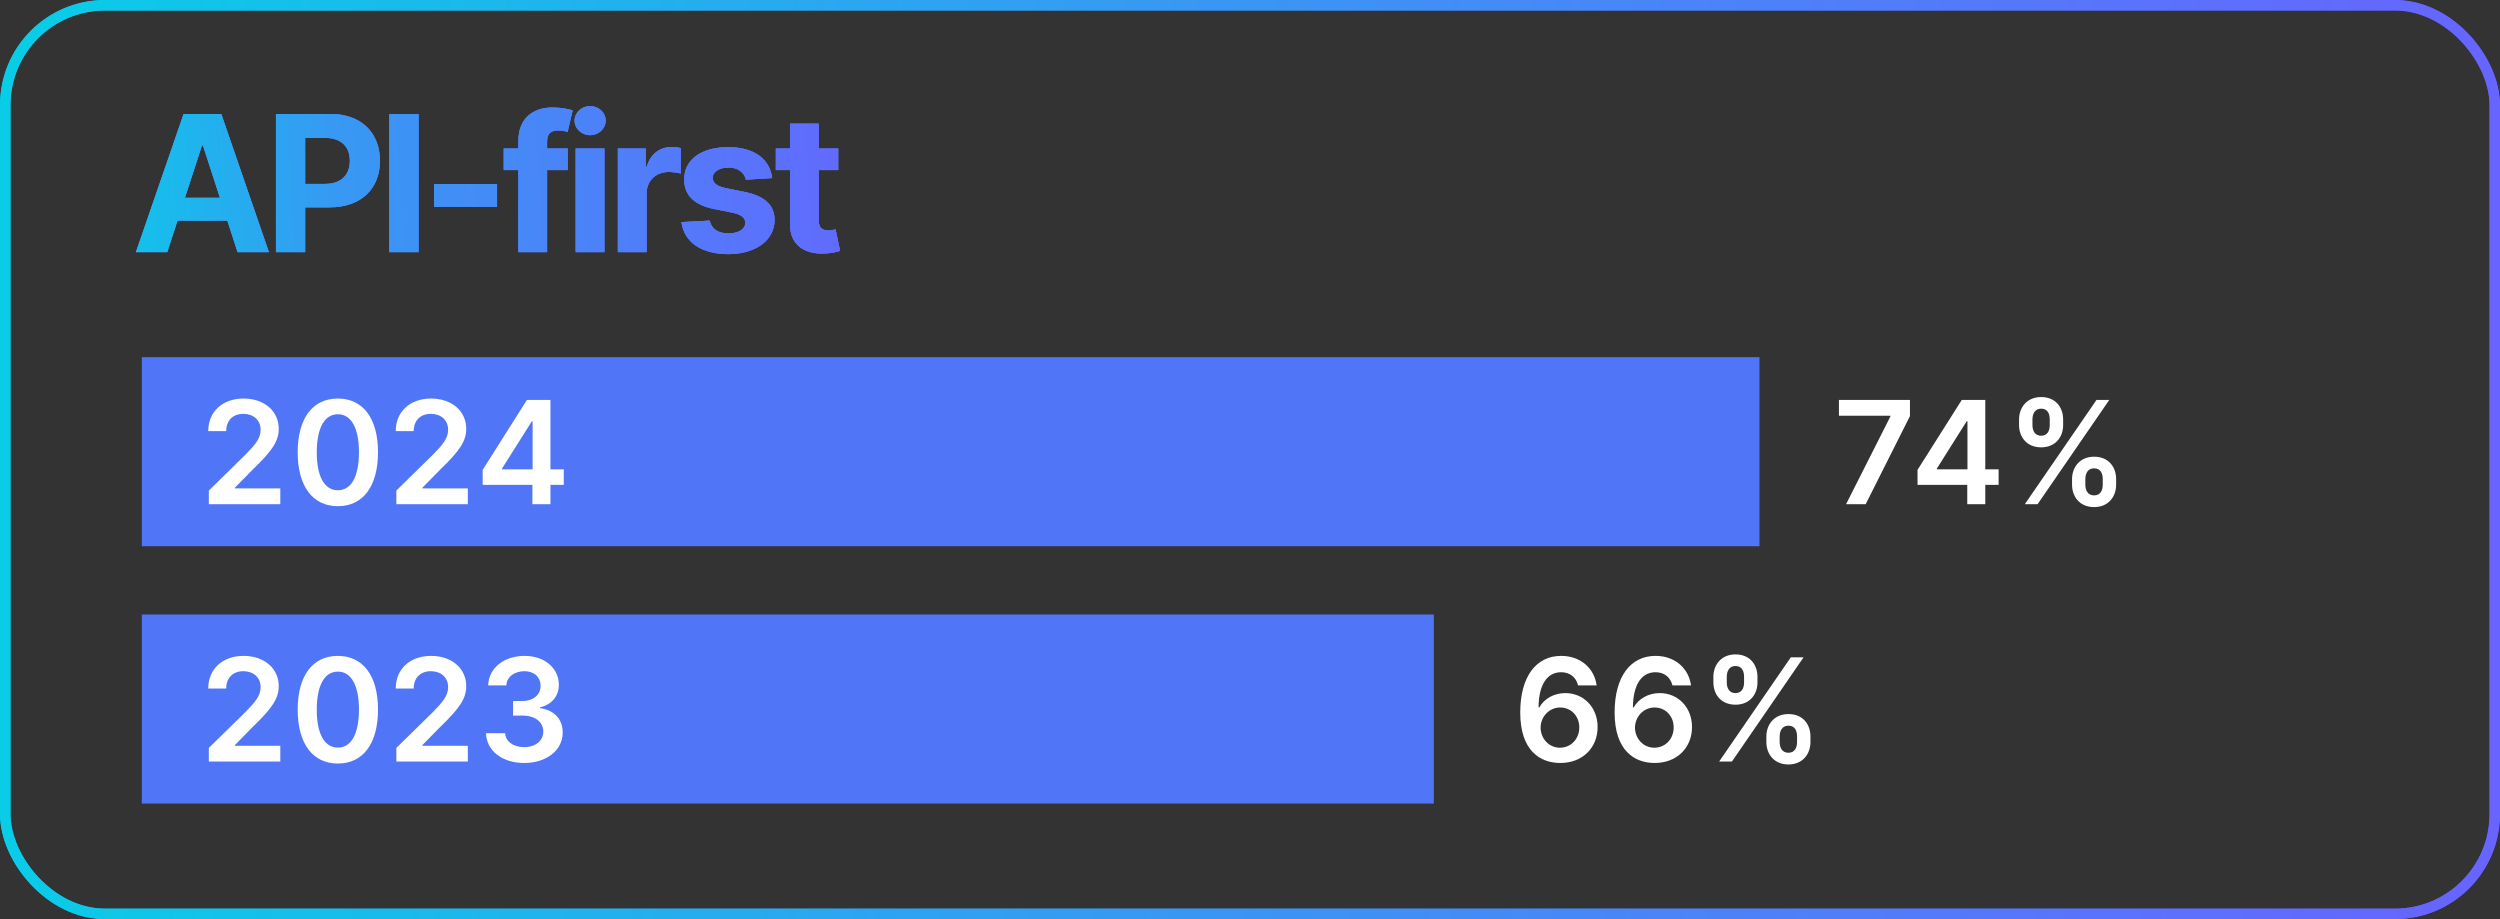
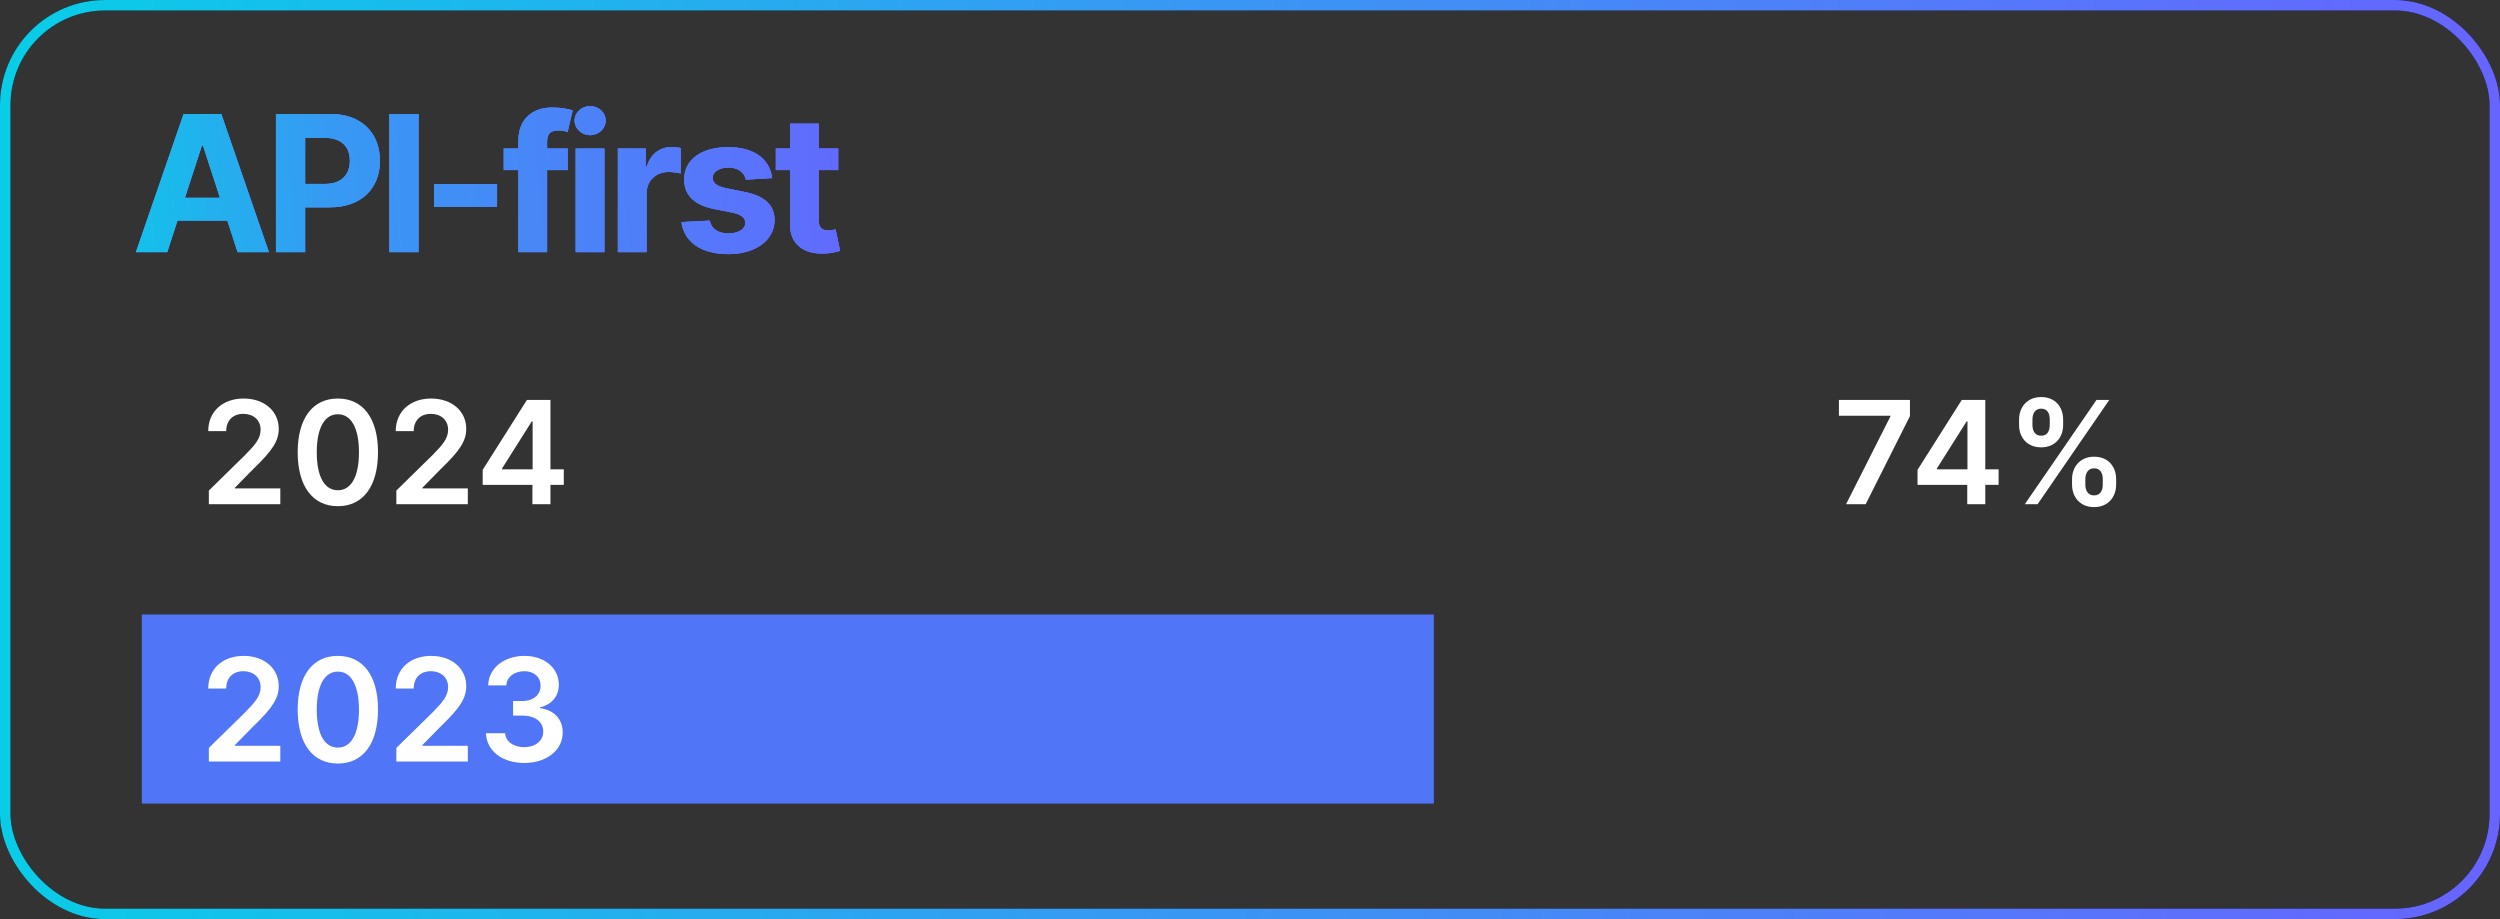
<svg xmlns="http://www.w3.org/2000/svg" width="476" height="175" viewBox="0 0 476 175" fill="none">
  <rect x="0" y="0" width="476" height="175" fill="#333333" stroke="none" />
  <rect x="1" y="1" width="474" height="173" rx="19" stroke="black" stroke-width="2" />
  <rect x="1" y="1" width="474" height="173" rx="19" stroke="url(#paint0_linear_1484_114608)" stroke-width="2" />
-   <rect x="1" y="1" width="474" height="173" rx="19" stroke="url(#paint1_linear_1484_114608)" stroke-width="2" />
-   <rect x="27" y="68" width="308" height="36" fill="#5075F6" />
  <rect x="27" y="117" width="246" height="36" fill="#5075F6" />
  <path d="M351.491 96L359.932 79.291V79.156H350.134V76.151H363.654V79.223L355.222 96H351.491ZM365.097 92.317V89.458L373.52 76.151H377.997V89.361H380.536V92.317H377.997V96H374.566V92.317H365.097ZM374.605 89.361V80.222H374.45L368.78 89.206V89.361H374.605ZM394.518 92.278V91.232C394.518 88.925 396.03 86.957 398.715 86.957C401.467 86.957 402.912 88.906 402.912 91.232V92.278C402.912 94.585 401.429 96.552 398.715 96.552C395.992 96.552 394.518 94.585 394.518 92.278ZM384.429 80.919V79.873C384.429 77.547 385.961 75.599 388.635 75.599C391.378 75.599 392.822 77.547 392.822 79.873V80.919C392.822 83.246 391.34 85.174 388.635 85.174C385.902 85.174 384.429 83.226 384.429 80.919ZM385.524 96L399.171 76.151H401.603L387.957 96H385.524ZM397.048 91.232V92.278C397.048 93.296 397.474 94.323 398.715 94.323C399.956 94.323 400.363 93.306 400.363 92.278V91.232C400.363 90.204 399.994 89.167 398.715 89.167C397.494 89.167 397.048 90.204 397.048 91.232ZM386.978 79.873V80.919C386.978 81.947 387.395 82.965 388.635 82.965C389.876 82.965 390.273 81.947 390.273 80.919V79.873C390.273 78.845 389.915 77.808 388.635 77.808C387.405 77.808 386.978 78.855 386.978 79.873Z" fill="white" />
  <path d="M39.764 96V93.403L46.655 86.647C48.613 84.66 49.62 83.478 49.62 81.821C49.62 79.95 48.215 78.797 46.325 78.797C44.348 78.797 43.069 80.067 43.069 82.092H39.648C39.648 78.322 42.439 75.88 46.374 75.88C50.367 75.88 53.071 78.312 53.071 81.637C53.071 83.876 52.005 85.678 48.147 89.38L44.726 92.86V92.996H53.371V96H39.764ZM64.325 96.378C59.537 96.378 56.678 92.598 56.678 86.095C56.687 79.611 59.556 75.88 64.325 75.88C69.093 75.88 71.972 79.621 71.972 86.095C71.972 92.608 69.112 96.388 64.325 96.378ZM64.325 93.344C66.806 93.344 68.347 90.863 68.347 86.095C68.337 81.365 66.796 78.874 64.325 78.874C61.863 78.874 60.322 81.365 60.312 86.095C60.303 90.863 61.853 93.344 64.325 93.344ZM75.465 96V93.403L82.355 86.647C84.313 84.66 85.321 83.478 85.321 81.821C85.321 79.95 83.916 78.797 82.026 78.797C80.049 78.797 78.769 80.067 78.769 82.092H75.348C75.348 78.322 78.139 75.88 82.074 75.88C86.067 75.88 88.771 78.312 88.771 81.637C88.771 83.876 87.705 85.678 83.848 89.38L80.427 92.86V92.996H89.072V96H75.465ZM91.903 92.317V89.458L100.326 76.151H104.803V89.361H107.343V92.317H104.803V96H101.372V92.317H91.903ZM101.411 89.361V80.222H101.256L95.586 89.206V89.361H101.411Z" fill="white" />
  <path d="M39.764 145V142.403L46.655 135.647C48.613 133.661 49.62 132.478 49.62 130.821C49.62 128.95 48.215 127.797 46.325 127.797C44.348 127.797 43.069 129.067 43.069 131.092H39.648C39.648 127.322 42.439 124.88 46.374 124.88C50.367 124.88 53.071 127.312 53.071 130.637C53.071 132.875 52.005 134.678 48.147 138.38L44.726 141.86V141.996H53.371V145H39.764ZM64.325 145.378C59.537 145.378 56.678 141.598 56.678 135.095C56.687 128.611 59.556 124.88 64.325 124.88C69.093 124.88 71.972 128.621 71.972 135.095C71.972 141.608 69.112 145.388 64.325 145.378ZM64.325 142.344C66.806 142.344 68.347 139.863 68.347 135.095C68.337 130.365 66.796 127.875 64.325 127.875C61.863 127.875 60.322 130.365 60.312 135.095C60.303 139.863 61.853 142.344 64.325 142.344ZM75.465 145V142.403L82.355 135.647C84.313 133.661 85.321 132.478 85.321 130.821C85.321 128.95 83.916 127.797 82.026 127.797C80.049 127.797 78.769 129.067 78.769 131.092H75.348C75.348 127.322 78.139 124.88 82.074 124.88C86.067 124.88 88.771 127.312 88.771 130.637C88.771 132.875 87.705 134.678 83.848 138.38L80.427 141.86V141.996H89.072V145H75.465ZM99.812 145.271C95.625 145.271 92.63 142.955 92.533 139.602H96.177C96.265 141.22 97.806 142.257 99.802 142.257C101.925 142.257 103.446 141.055 103.437 139.301C103.446 137.508 101.954 136.248 99.444 136.248H97.689V133.476H99.444C101.498 133.476 102.933 132.323 102.923 130.588C102.933 128.921 101.702 127.797 99.851 127.797C98.019 127.797 96.468 128.834 96.41 130.501H92.95C93.028 127.177 96.013 124.88 99.87 124.88C103.834 124.88 106.412 127.351 106.402 130.375C106.412 132.604 104.968 134.203 102.816 134.668V134.824C105.598 135.221 107.149 137.004 107.139 139.485C107.149 142.839 104.057 145.271 99.812 145.271Z" fill="white" />
-   <path d="M297.033 145.271C293.224 145.252 289.444 142.916 289.454 135.638C289.454 128.853 292.468 124.88 297.236 124.88C300.987 124.88 303.575 127.293 304.001 130.501H300.464C300.095 128.979 298.942 127.991 297.236 127.991C294.484 127.991 292.953 130.53 292.943 134.707H293.079C294.028 133.001 295.909 131.964 298.041 131.964C301.52 131.964 304.195 134.678 304.185 138.429C304.195 142.354 301.317 145.3 297.033 145.271ZM297.013 142.364C299.117 142.364 300.706 140.677 300.696 138.506C300.706 136.374 299.165 134.707 297.062 134.707C294.959 134.707 293.35 136.452 293.331 138.536C293.34 140.61 294.891 142.364 297.013 142.364ZM315.003 145.271C311.194 145.252 307.414 142.916 307.424 135.638C307.424 128.853 310.438 124.88 315.207 124.88C318.957 124.88 321.545 127.293 321.971 130.501H318.434C318.066 128.979 316.912 127.991 315.207 127.991C312.454 127.991 310.923 130.53 310.913 134.707H311.049C311.999 133.001 313.879 131.964 316.011 131.964C319.49 131.964 322.165 134.678 322.156 138.429C322.165 142.354 319.287 145.3 315.003 145.271ZM314.984 142.364C317.087 142.364 318.676 140.677 318.667 138.506C318.676 136.374 317.135 134.707 315.032 134.707C312.929 134.707 311.32 136.452 311.301 138.536C311.31 140.61 312.861 142.364 314.984 142.364ZM336.317 141.278V140.232C336.317 137.925 337.829 135.958 340.514 135.958C343.266 135.958 344.71 137.906 344.71 140.232V141.278C344.71 143.585 343.227 145.552 340.514 145.552C337.79 145.552 336.317 143.585 336.317 141.278ZM326.228 129.919V128.873C326.228 126.547 327.759 124.599 330.434 124.599C333.177 124.599 334.621 126.547 334.621 128.873V129.919C334.621 132.246 333.138 134.174 330.434 134.174C327.701 134.174 326.228 132.226 326.228 129.919ZM327.323 145L340.969 125.151H343.402L329.756 145H327.323ZM338.847 140.232V141.278C338.847 142.296 339.273 143.323 340.514 143.323C341.754 143.323 342.161 142.306 342.161 141.278V140.232C342.161 139.204 341.793 138.167 340.514 138.167C339.292 138.167 338.847 139.204 338.847 140.232ZM328.777 128.873V129.919C328.777 130.947 329.193 131.964 330.434 131.964C331.675 131.964 332.072 130.947 332.072 129.919V128.873C332.072 127.845 331.713 126.808 330.434 126.808C329.203 126.808 328.777 127.855 328.777 128.873Z" fill="white" />
  <path d="M31.843 48H25.885L34.963 21.702H42.128L51.194 48H45.236L43.284 42.003H33.795L31.843 48ZM35.207 37.663H41.884L38.648 27.711H38.443L35.207 37.663ZM52.541 48V21.702H62.916C68.887 21.702 72.341 25.387 72.341 30.613C72.341 35.865 68.823 39.474 62.775 39.474H58.101V48H52.541ZM58.101 35.018H61.876C65.06 35.018 66.614 33.22 66.614 30.613C66.614 27.994 65.06 26.247 61.85 26.247H58.101V35.018ZM79.694 21.702V48H74.134V21.702H79.694ZM94.636 35.031V39.371H82.642V35.031H94.636ZM108.085 28.276V32.386H104.168V48H98.698V32.386H95.912V28.276H98.698V26.851C98.698 22.562 101.459 20.469 105.17 20.469C106.852 20.469 108.355 20.803 109.035 21.008L108.072 25.117C107.635 24.976 106.968 24.835 106.313 24.835C104.708 24.835 104.168 25.618 104.168 26.954V28.276H108.085ZM109.608 48V28.276H115.078V48H109.608ZM112.356 25.734C110.738 25.734 109.402 24.488 109.402 22.96C109.402 21.445 110.738 20.199 112.356 20.199C113.987 20.199 115.322 21.445 115.322 22.96C115.322 24.488 113.987 25.734 112.356 25.734ZM117.641 48V28.276H122.945V31.718H123.15C123.869 29.278 125.68 27.994 127.888 27.994C128.441 27.994 129.121 28.071 129.609 28.186V33.04C129.095 32.873 128.055 32.745 127.298 32.745C124.884 32.745 123.112 34.414 123.112 36.841V48H117.641ZM147.029 33.901L142.021 34.209C141.752 32.938 140.622 31.898 138.721 31.898C137.026 31.898 135.691 32.668 135.703 33.849C135.691 34.8 136.371 35.429 138.207 35.827L141.777 36.546C145.604 37.329 147.466 39.037 147.479 41.888C147.466 45.779 143.806 48.385 138.695 48.385C133.469 48.385 130.259 46.061 129.745 42.286L135.126 42.003C135.459 43.608 136.756 44.443 138.708 44.443C140.622 44.443 141.893 43.608 141.918 42.44C141.893 41.451 141.109 40.822 139.389 40.475L135.973 39.795C132.121 39.024 130.259 37.111 130.272 34.157C130.259 30.357 133.585 28.02 138.631 28.02C143.613 28.02 146.541 30.267 147.029 33.901ZM159.595 28.276V32.386H155.884V41.939C155.884 43.454 156.642 43.865 157.733 43.865C158.247 43.865 158.825 43.737 159.095 43.685L159.955 47.756C159.403 47.936 158.401 48.218 156.989 48.27C153.021 48.437 150.388 46.523 150.414 42.658V32.386H147.718V28.276H150.414V23.551H155.884V28.276H159.595Z" fill="#5075F6" />
  <path d="M31.843 48H25.885L34.963 21.702H42.128L51.194 48H45.236L43.284 42.003H33.795L31.843 48ZM35.207 37.663H41.884L38.648 27.711H38.443L35.207 37.663ZM52.541 48V21.702H62.916C68.887 21.702 72.341 25.387 72.341 30.613C72.341 35.865 68.823 39.474 62.775 39.474H58.101V48H52.541ZM58.101 35.018H61.876C65.06 35.018 66.614 33.22 66.614 30.613C66.614 27.994 65.06 26.247 61.85 26.247H58.101V35.018ZM79.694 21.702V48H74.134V21.702H79.694ZM94.636 35.031V39.371H82.642V35.031H94.636ZM108.085 28.276V32.386H104.168V48H98.698V32.386H95.912V28.276H98.698V26.851C98.698 22.562 101.459 20.469 105.17 20.469C106.852 20.469 108.355 20.803 109.035 21.008L108.072 25.117C107.635 24.976 106.968 24.835 106.313 24.835C104.708 24.835 104.168 25.618 104.168 26.954V28.276H108.085ZM109.608 48V28.276H115.078V48H109.608ZM112.356 25.734C110.738 25.734 109.402 24.488 109.402 22.96C109.402 21.445 110.738 20.199 112.356 20.199C113.987 20.199 115.322 21.445 115.322 22.96C115.322 24.488 113.987 25.734 112.356 25.734ZM117.641 48V28.276H122.945V31.718H123.15C123.869 29.278 125.68 27.994 127.888 27.994C128.441 27.994 129.121 28.071 129.609 28.186V33.04C129.095 32.873 128.055 32.745 127.298 32.745C124.884 32.745 123.112 34.414 123.112 36.841V48H117.641ZM147.029 33.901L142.021 34.209C141.752 32.938 140.622 31.898 138.721 31.898C137.026 31.898 135.691 32.668 135.703 33.849C135.691 34.8 136.371 35.429 138.207 35.827L141.777 36.546C145.604 37.329 147.466 39.037 147.479 41.888C147.466 45.779 143.806 48.385 138.695 48.385C133.469 48.385 130.259 46.061 129.745 42.286L135.126 42.003C135.459 43.608 136.756 44.443 138.708 44.443C140.622 44.443 141.893 43.608 141.918 42.44C141.893 41.451 141.109 40.822 139.389 40.475L135.973 39.795C132.121 39.024 130.259 37.111 130.272 34.157C130.259 30.357 133.585 28.02 138.631 28.02C143.613 28.02 146.541 30.267 147.029 33.901ZM159.595 28.276V32.386H155.884V41.939C155.884 43.454 156.642 43.865 157.733 43.865C158.247 43.865 158.825 43.737 159.095 43.685L159.955 47.756C159.403 47.936 158.401 48.218 156.989 48.27C153.021 48.437 150.388 46.523 150.414 42.658V32.386H147.718V28.276H150.414V23.551H155.884V28.276H159.595Z" fill="url(#paint2_linear_1484_114608)" />
  <path d="M31.843 48H25.885L34.963 21.702H42.128L51.194 48H45.236L43.284 42.003H33.795L31.843 48ZM35.207 37.663H41.884L38.648 27.711H38.443L35.207 37.663ZM52.541 48V21.702H62.916C68.887 21.702 72.341 25.387 72.341 30.613C72.341 35.865 68.823 39.474 62.775 39.474H58.101V48H52.541ZM58.101 35.018H61.876C65.06 35.018 66.614 33.22 66.614 30.613C66.614 27.994 65.06 26.247 61.85 26.247H58.101V35.018ZM79.694 21.702V48H74.134V21.702H79.694ZM94.636 35.031V39.371H82.642V35.031H94.636ZM108.085 28.276V32.386H104.168V48H98.698V32.386H95.912V28.276H98.698V26.851C98.698 22.562 101.459 20.469 105.17 20.469C106.852 20.469 108.355 20.803 109.035 21.008L108.072 25.117C107.635 24.976 106.968 24.835 106.313 24.835C104.708 24.835 104.168 25.618 104.168 26.954V28.276H108.085ZM109.608 48V28.276H115.078V48H109.608ZM112.356 25.734C110.738 25.734 109.402 24.488 109.402 22.96C109.402 21.445 110.738 20.199 112.356 20.199C113.987 20.199 115.322 21.445 115.322 22.96C115.322 24.488 113.987 25.734 112.356 25.734ZM117.641 48V28.276H122.945V31.718H123.15C123.869 29.278 125.68 27.994 127.888 27.994C128.441 27.994 129.121 28.071 129.609 28.186V33.04C129.095 32.873 128.055 32.745 127.298 32.745C124.884 32.745 123.112 34.414 123.112 36.841V48H117.641ZM147.029 33.901L142.021 34.209C141.752 32.938 140.622 31.898 138.721 31.898C137.026 31.898 135.691 32.668 135.703 33.849C135.691 34.8 136.371 35.429 138.207 35.827L141.777 36.546C145.604 37.329 147.466 39.037 147.479 41.888C147.466 45.779 143.806 48.385 138.695 48.385C133.469 48.385 130.259 46.061 129.745 42.286L135.126 42.003C135.459 43.608 136.756 44.443 138.708 44.443C140.622 44.443 141.893 43.608 141.918 42.44C141.893 41.451 141.109 40.822 139.389 40.475L135.973 39.795C132.121 39.024 130.259 37.111 130.272 34.157C130.259 30.357 133.585 28.02 138.631 28.02C143.613 28.02 146.541 30.267 147.029 33.901ZM159.595 28.276V32.386H155.884V41.939C155.884 43.454 156.642 43.865 157.733 43.865C158.247 43.865 158.825 43.737 159.095 43.685L159.955 47.756C159.403 47.936 158.401 48.218 156.989 48.27C153.021 48.437 150.388 46.523 150.414 42.658V32.386H147.718V28.276H150.414V23.551H155.884V28.276H159.595Z" fill="url(#paint3_linear_1484_114608)" />
  <defs>
    <linearGradient id="paint0_linear_1484_114608" x1="-42.48" y1="88.283" x2="475.457" y2="105.055" gradientUnits="userSpaceOnUse">
      <stop stop-color="#00D7E5" />
      <stop offset="0.493" stop-color="#369AF3" />
      <stop offset="1" stop-color="#6764FF" />
    </linearGradient>
    <linearGradient id="paint1_linear_1484_114608" x1="-42.48" y1="88.283" x2="475.457" y2="105.055" gradientUnits="userSpaceOnUse">
      <stop stop-color="#00D7E5" />
      <stop offset="0.493" stop-color="#369AF3" />
      <stop offset="1" stop-color="#6764FF" />
    </linearGradient>
    <linearGradient id="paint2_linear_1484_114608" x1="-63.88" y1="35.197" x2="166.63" y2="44.428" gradientUnits="userSpaceOnUse">
      <stop stop-color="#00D7E5" />
      <stop offset="0.35" stop-color="#369AF3" />
      <stop offset="1" stop-color="#6764FF" />
    </linearGradient>
    <linearGradient id="paint3_linear_1484_114608" x1="3.171" y1="36.222" x2="172.965" y2="27.017" gradientUnits="userSpaceOnUse">
      <stop stop-color="#00D7E5" />
      <stop offset="0.35" stop-color="#369AF3" />
      <stop offset="1" stop-color="#6764FF" />
    </linearGradient>
  </defs>
</svg>